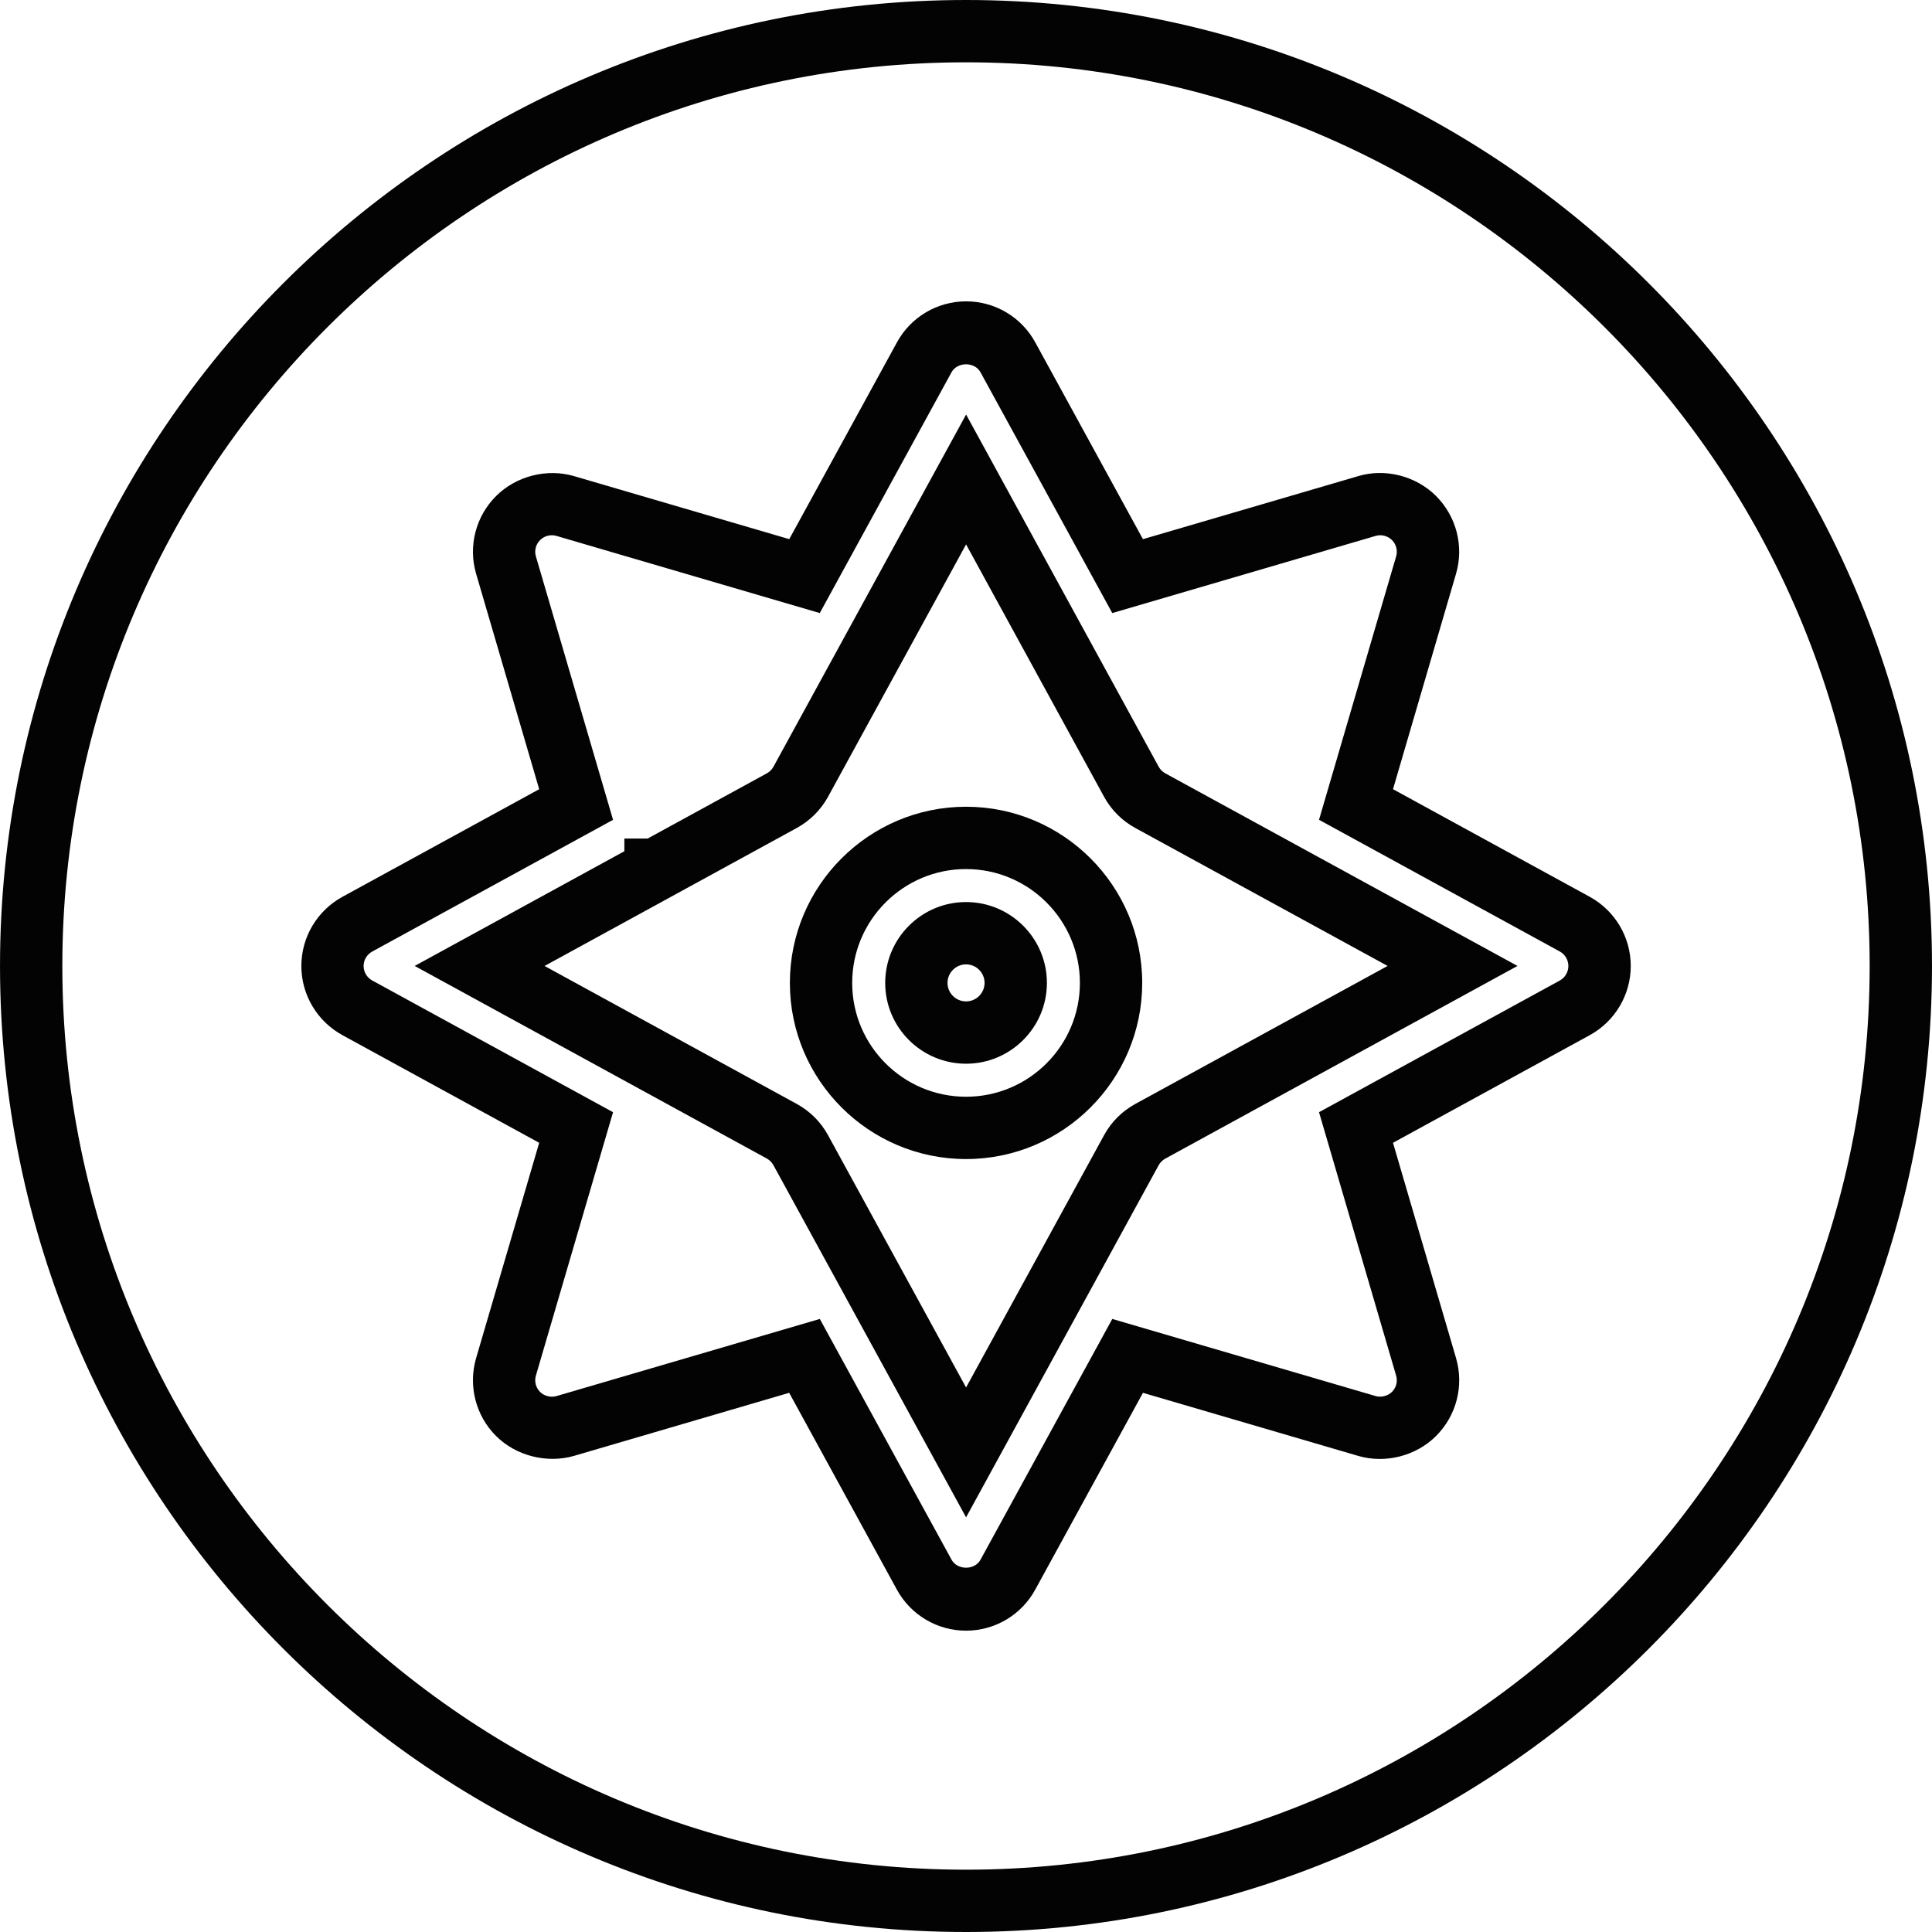
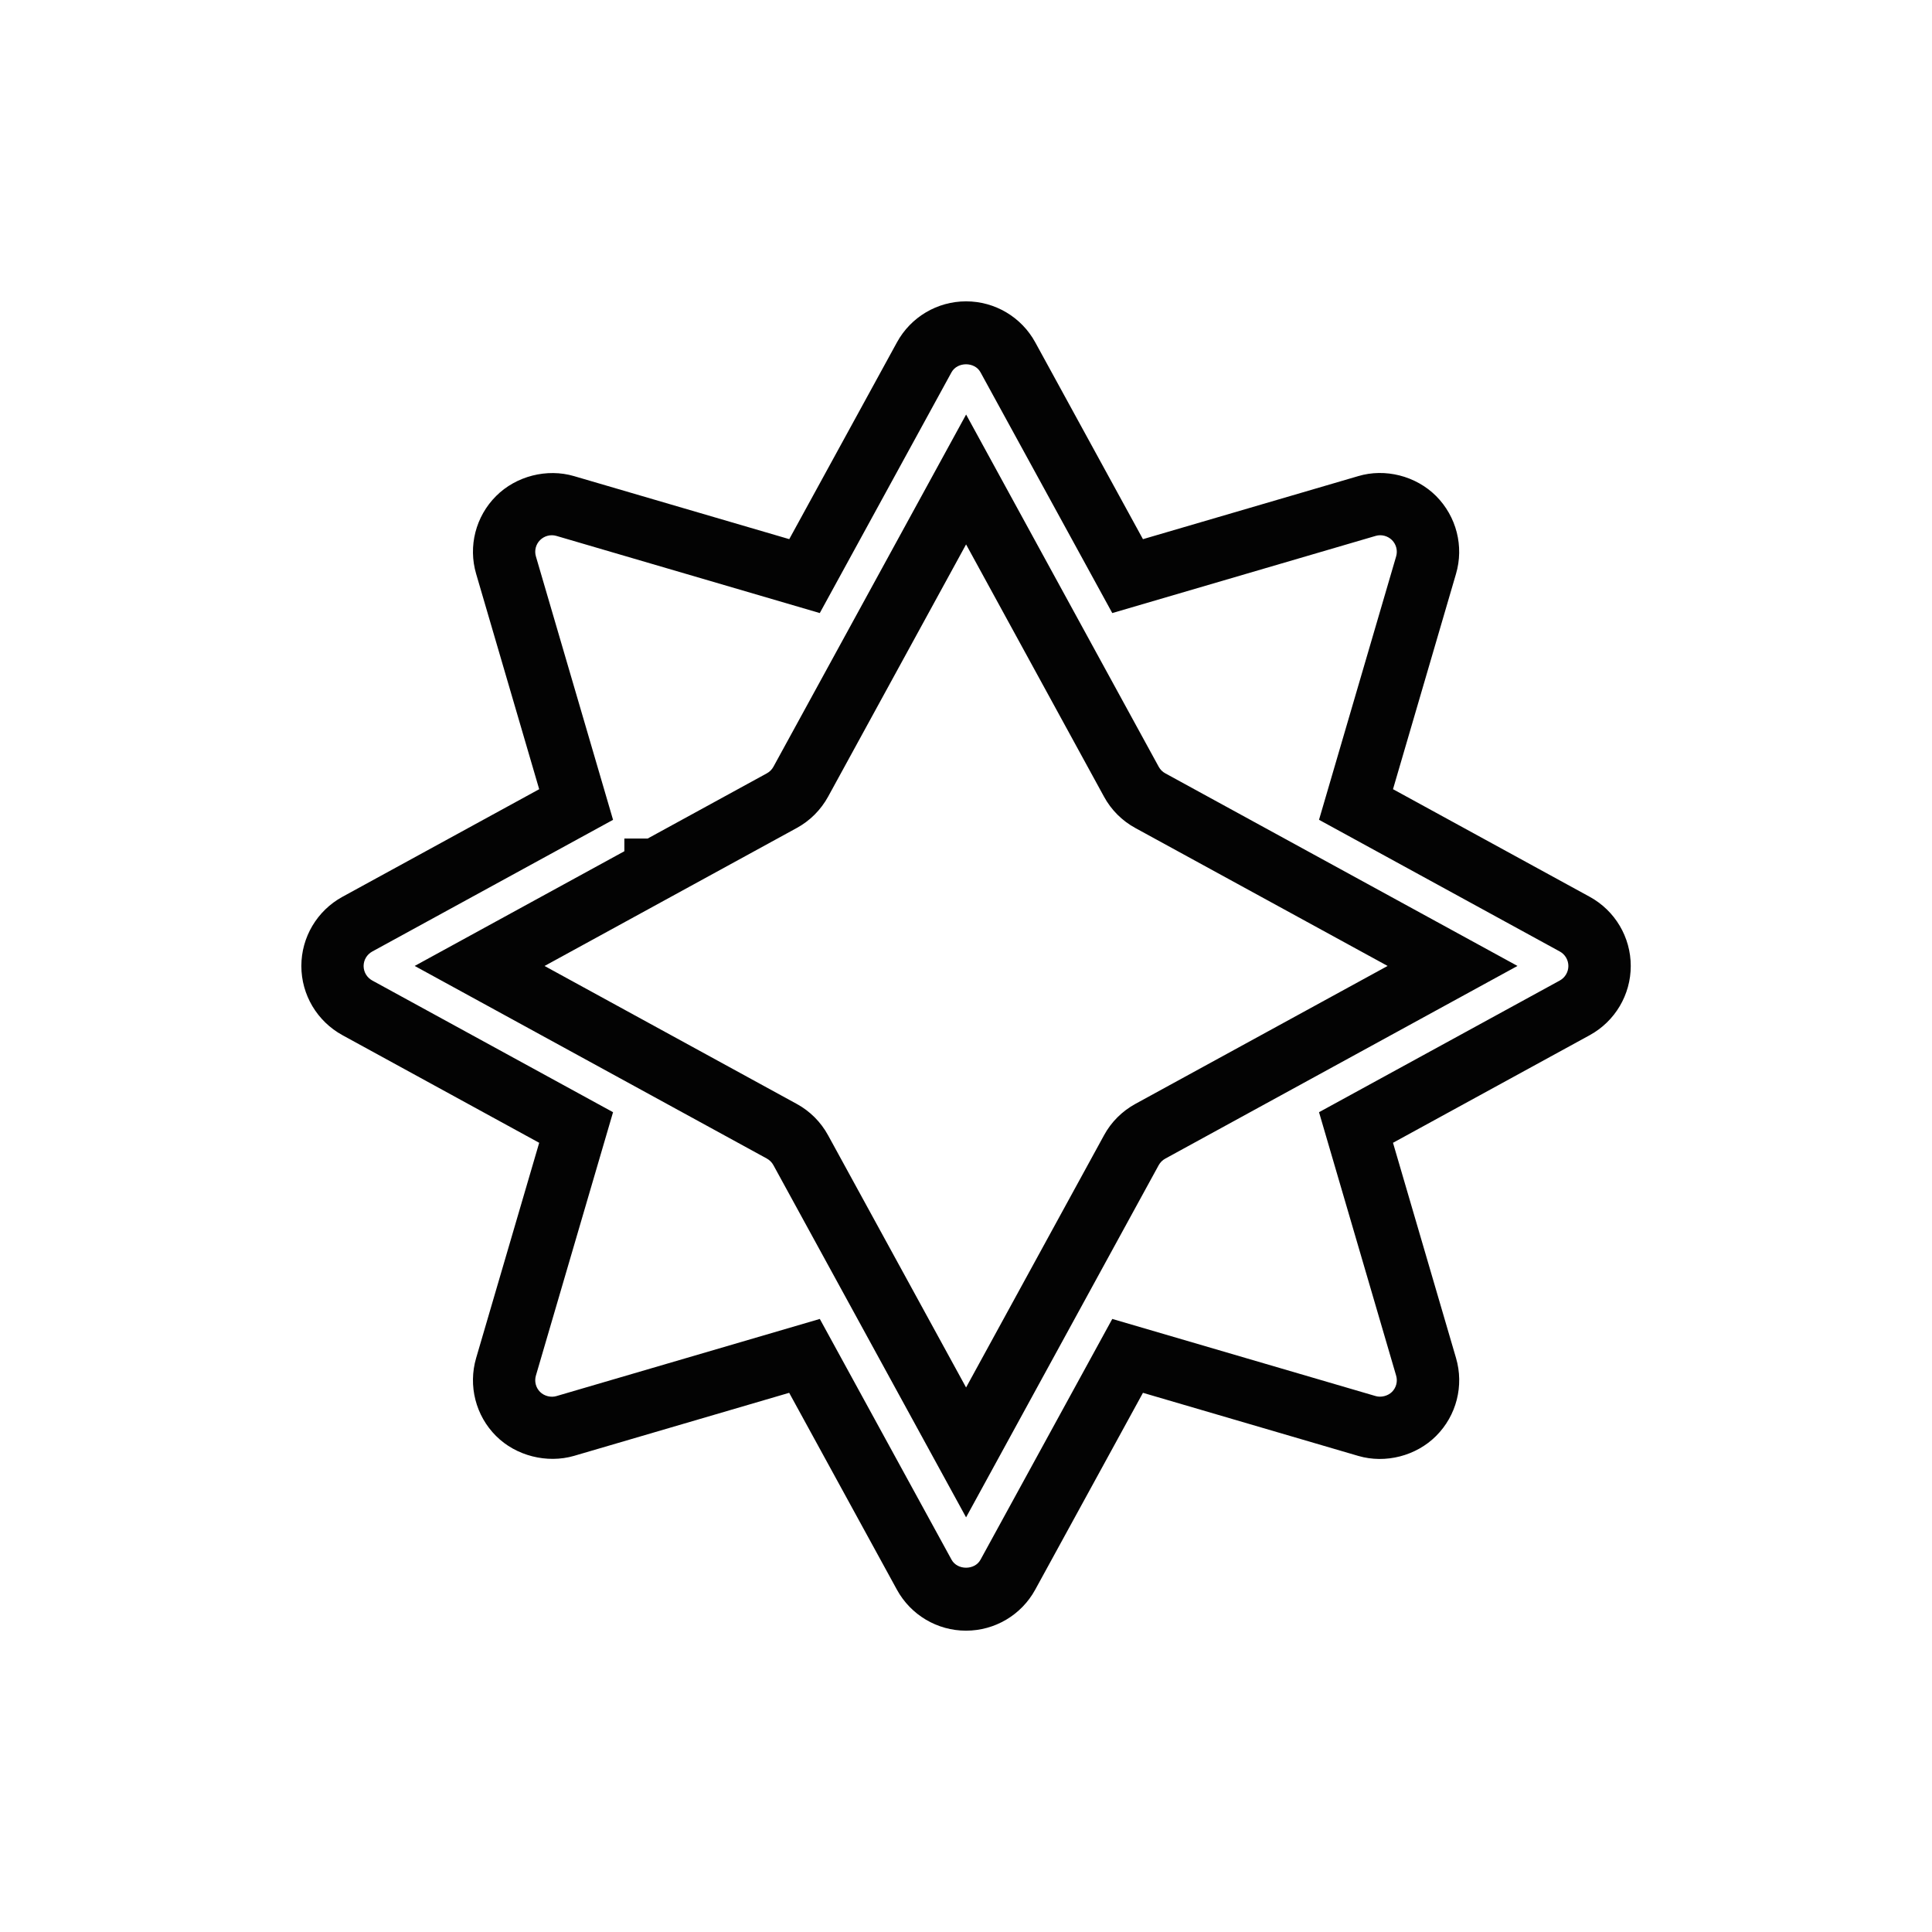
<svg xmlns="http://www.w3.org/2000/svg" version="1.1" id="Capa_1" x="0px" y="0px" width="363.024px" height="363.024px" viewBox="0 0 363.024 363.024" style="enable-background:new 0 0 363.024 363.024;" xml:space="preserve">
  <g>
    <g>
      <g>
        <path style="fill:#030303;" d="M181.515,306.405c-5.415,0-10.392-2.956-12.991-7.714l-20.236-36.979l-40.449,11.854     c-5.058,1.458-10.89,0.006-14.638-3.751c-3.822-3.813-5.257-9.429-3.736-14.638l11.848-40.444l-36.973-20.225     c-4.76-2.612-7.717-7.587-7.717-12.996c0-5.41,2.957-10.387,7.711-12.995l36.979-20.222l-11.842-40.449     c-1.532-5.192-0.097-10.81,3.749-14.644c3.765-3.759,9.558-5.234,14.649-3.736l40.432,11.839l20.236-36.976     c2.599-4.754,7.576-7.705,12.991-7.705c5.424,0,10.407,2.957,13.003,7.717l20.23,36.97l40.443-11.845     c5.038-1.51,10.812-0.074,14.633,3.731c3.842,3.86,5.271,9.469,3.739,14.655l-11.831,40.438l36.968,20.222     c4.757,2.607,7.707,7.585,7.707,13c0,5.403-2.95,10.384-7.696,12.991l-36.979,20.229l11.843,40.444     c1.521,5.191,0.097,10.807-3.746,14.644c-3.745,3.751-9.515,5.238-14.609,3.751l-40.472-11.859l-20.242,36.984     C191.922,303.449,186.944,306.405,181.515,306.405z M154.043,247.83l24.756,45.241c1.095,2.001,4.349,2.001,5.433,0.011     l24.765-45.252l49.495,14.495c0.983,0.291,2.264,0,3.059-0.783c0.807-0.801,1.104-1.979,0.783-3.065l-14.489-49.495     l45.241-24.742c0.995-0.549,1.612-1.595,1.612-2.727c0-1.136-0.617-2.185-1.612-2.728l-45.241-24.745l14.489-49.489     c0.32-1.095,0.023-2.268-0.789-3.079c-0.789-0.775-1.979-1.095-3.041-0.78l-49.507,14.503l-24.765-45.25     c-1.09-1.996-4.337-1.99-5.438,0l-24.756,45.25l-49.489-14.498c-1.106-0.32-2.273,0-3.068,0.787     c-0.803,0.8-1.101,1.973-0.786,3.056l14.498,49.507l-45.244,24.745c-1.001,0.549-1.627,1.592-1.627,2.722     c0,1.132,0.626,2.178,1.633,2.727l45.238,24.742l-14.498,49.495c-0.314,1.093-0.017,2.265,0.781,3.06     c0.8,0.806,2.072,1.092,3.073,0.789L154.043,247.83z M181.526,285.111l-36.203-66.181c-0.286-0.525-0.715-0.949-1.229-1.234     l-66.175-36.195l39.4-21.554v-2.381h4.369l22.406-12.257c0.523-0.286,0.949-0.715,1.235-1.235l36.204-66.183l36.189,66.183     c0.286,0.52,0.709,0.955,1.235,1.235l66.18,36.192l-66.18,36.206c-0.526,0.286-0.949,0.71-1.235,1.224L181.526,285.111z      M102.323,181.507l47.385,25.92c2.485,1.354,4.52,3.391,5.887,5.889l25.931,47.392l25.914-47.38     c1.35-2.493,3.385-4.522,5.878-5.895l47.414-25.932l-47.402-25.917c-2.499-1.364-4.534-3.399-5.89-5.896l-25.914-47.394     l-25.925,47.399c-1.373,2.496-3.408,4.532-5.898,5.89L102.323,181.507z" />
      </g>
      <g>
-         <path style="fill:#030303;" d="M181.521,217.787c-18.257,0-33.104-14.844-33.104-33.096c0-18.258,14.853-33.104,33.104-33.104     c18.252,0,33.102,14.847,33.102,33.104C214.622,202.943,199.778,217.787,181.521,217.787z M181.521,163.298     c-11.799,0-21.394,9.595-21.394,21.394c0,11.802,9.595,21.386,21.394,21.386c11.797,0,21.392-9.595,21.392-21.386     C202.912,172.898,193.317,163.298,181.521,163.298z M181.521,199.873c-8.379,0-15.192-6.811-15.192-15.182     c0-8.38,6.813-15.195,15.192-15.195c8.377,0,15.193,6.815,15.193,15.195C196.714,193.062,189.897,199.873,181.521,199.873z      M181.521,181.206c-1.921,0-3.482,1.564-3.482,3.485c0,1.916,1.561,3.471,3.482,3.471c1.916,0,3.479-1.555,3.479-3.471     C185,182.771,183.442,181.206,181.521,181.206z" />
-       </g>
+         </g>
    </g>
    <g>
-       <path style="fill:#030303;" d="M181.51,363.024c-100.083,0-181.507-81.424-181.507-181.512C0.002,81.43,81.427,0,181.51,0    c100.088,0,181.513,81.43,181.513,181.513C363.022,281.601,281.604,363.024,181.51,363.024z M181.51,11.71    c-93.627,0-169.797,76.17-169.797,169.803c0,93.627,76.17,169.802,169.797,169.802c93.626,0,169.802-76.175,169.802-169.802    C351.312,87.88,275.142,11.71,181.51,11.71z" />
-     </g>
+       </g>
  </g>
  <g>
</g>
  <g>
</g>
  <g>
</g>
  <g>
</g>
  <g>
</g>
  <g>
</g>
  <g>
</g>
  <g>
</g>
  <g>
</g>
  <g>
</g>
  <g>
</g>
  <g>
</g>
  <g>
</g>
  <g>
</g>
  <g>
</g>
</svg>